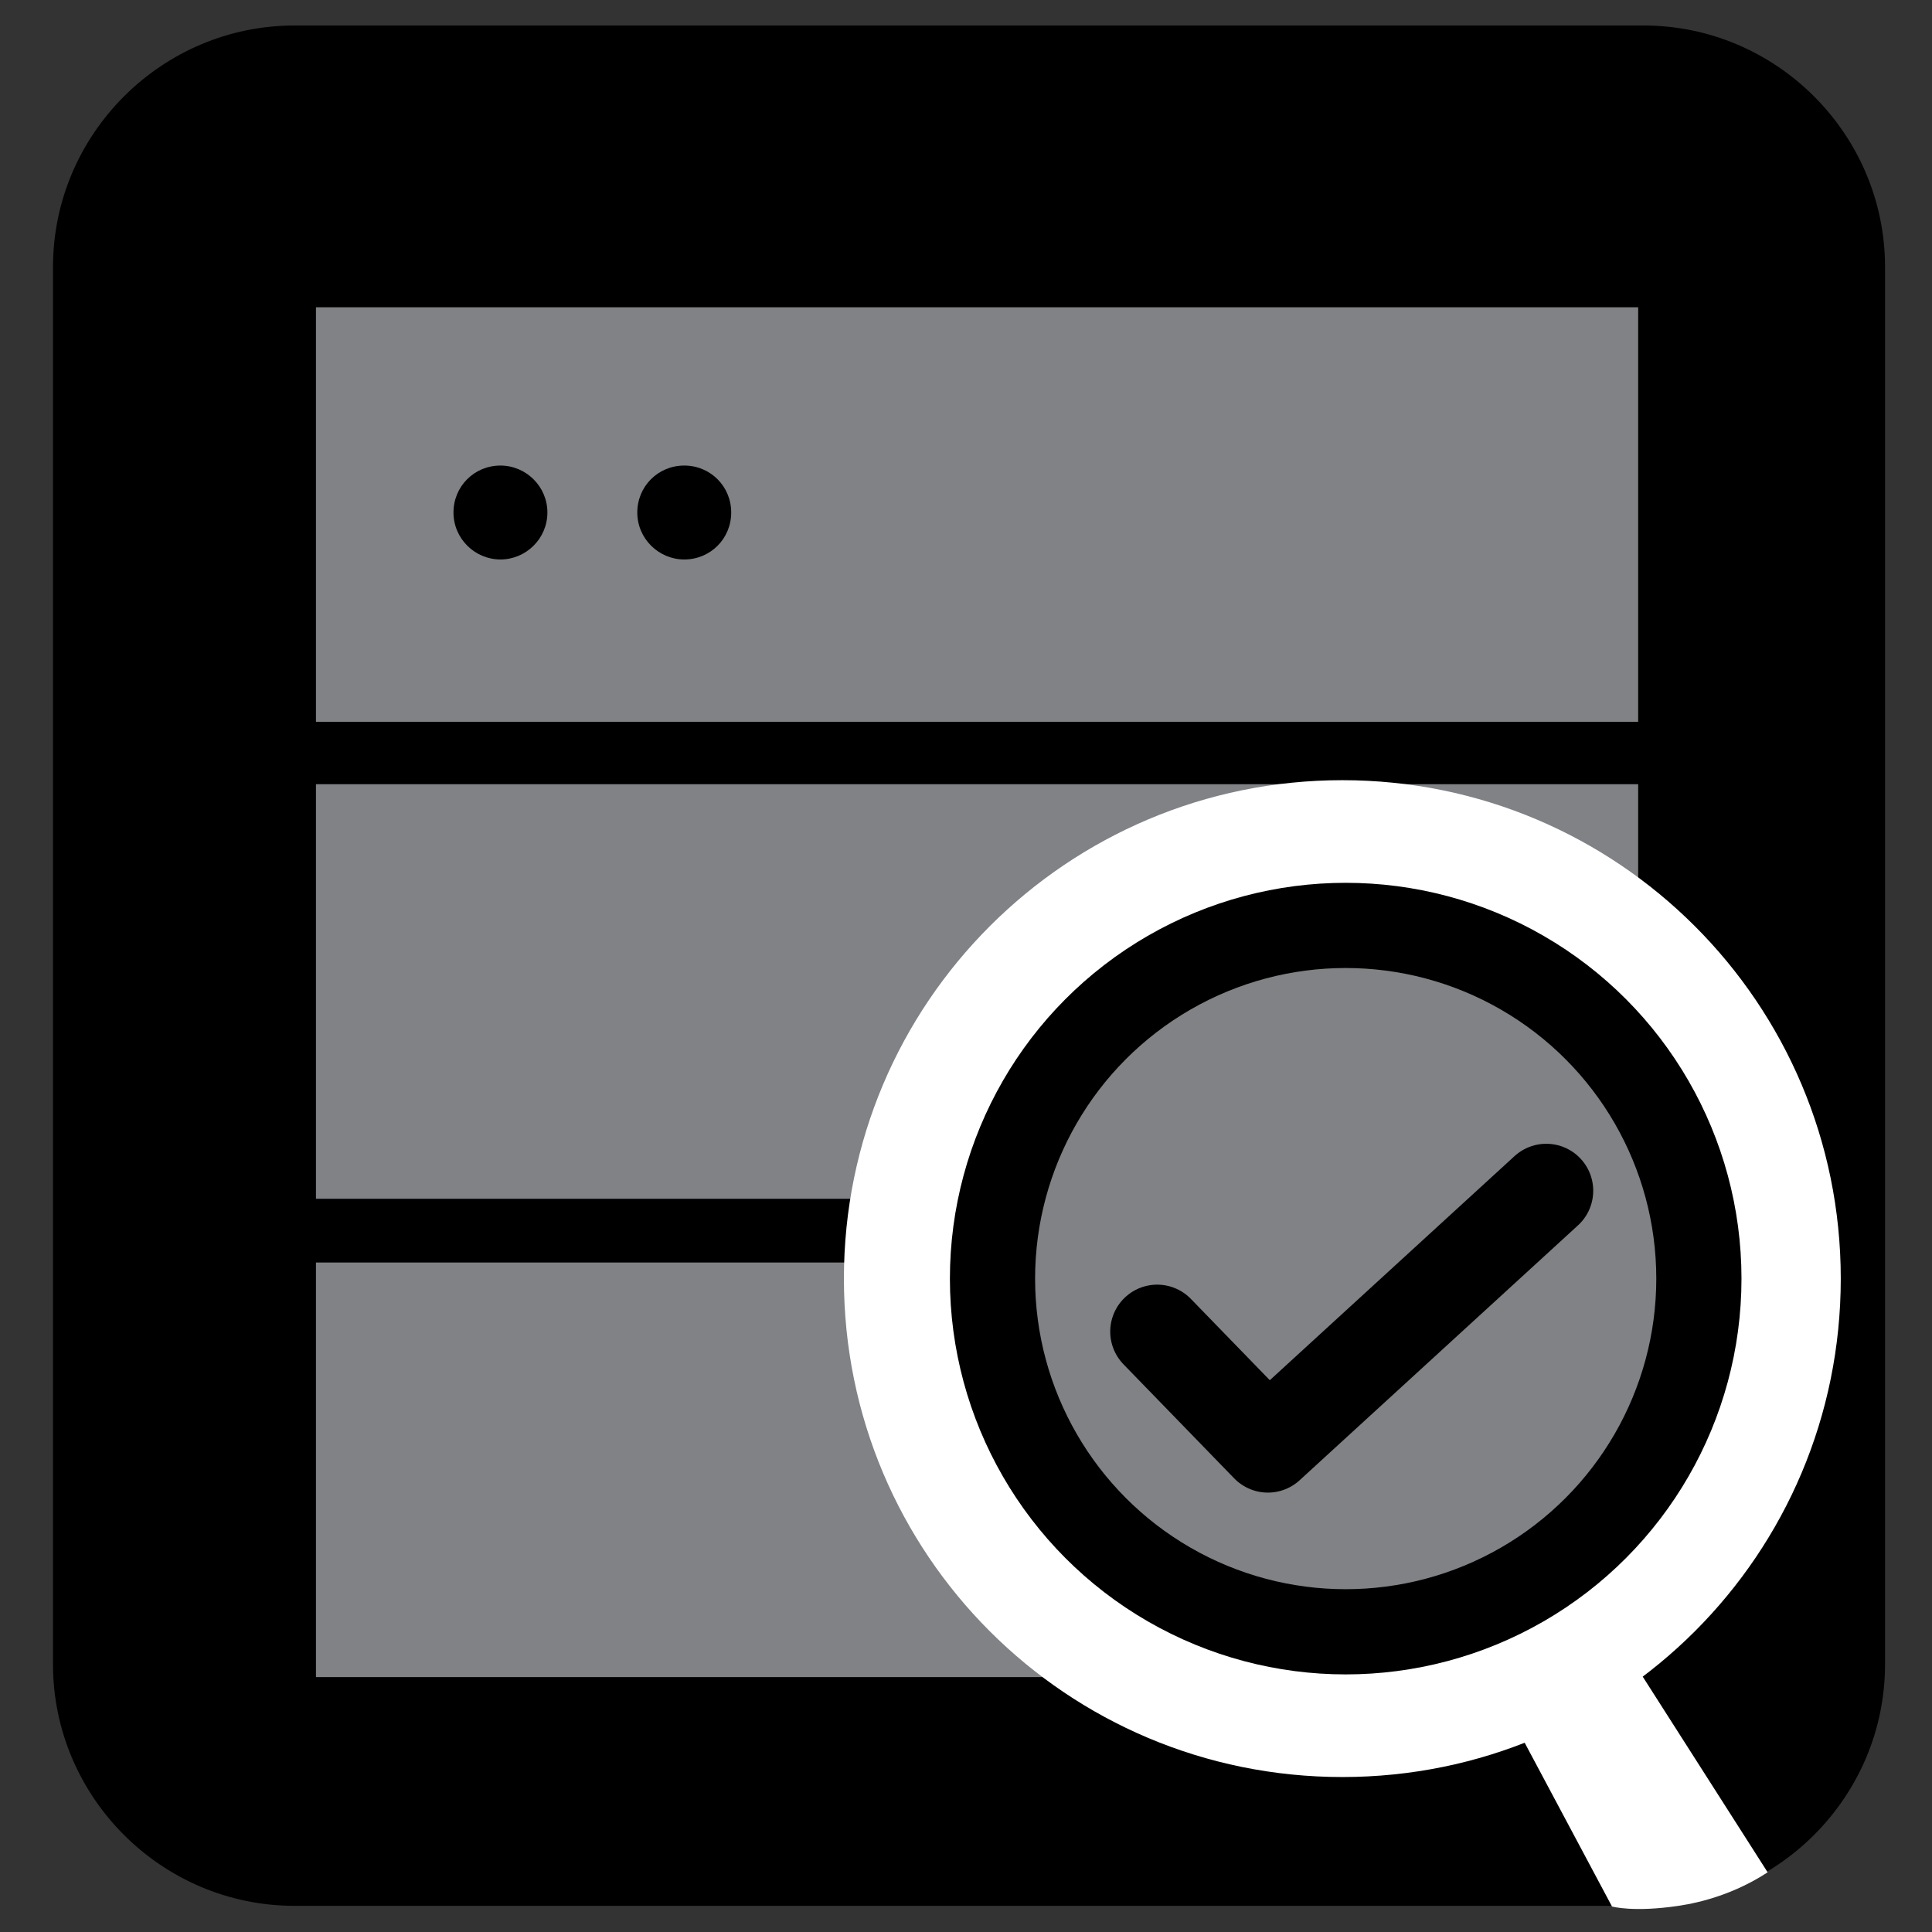
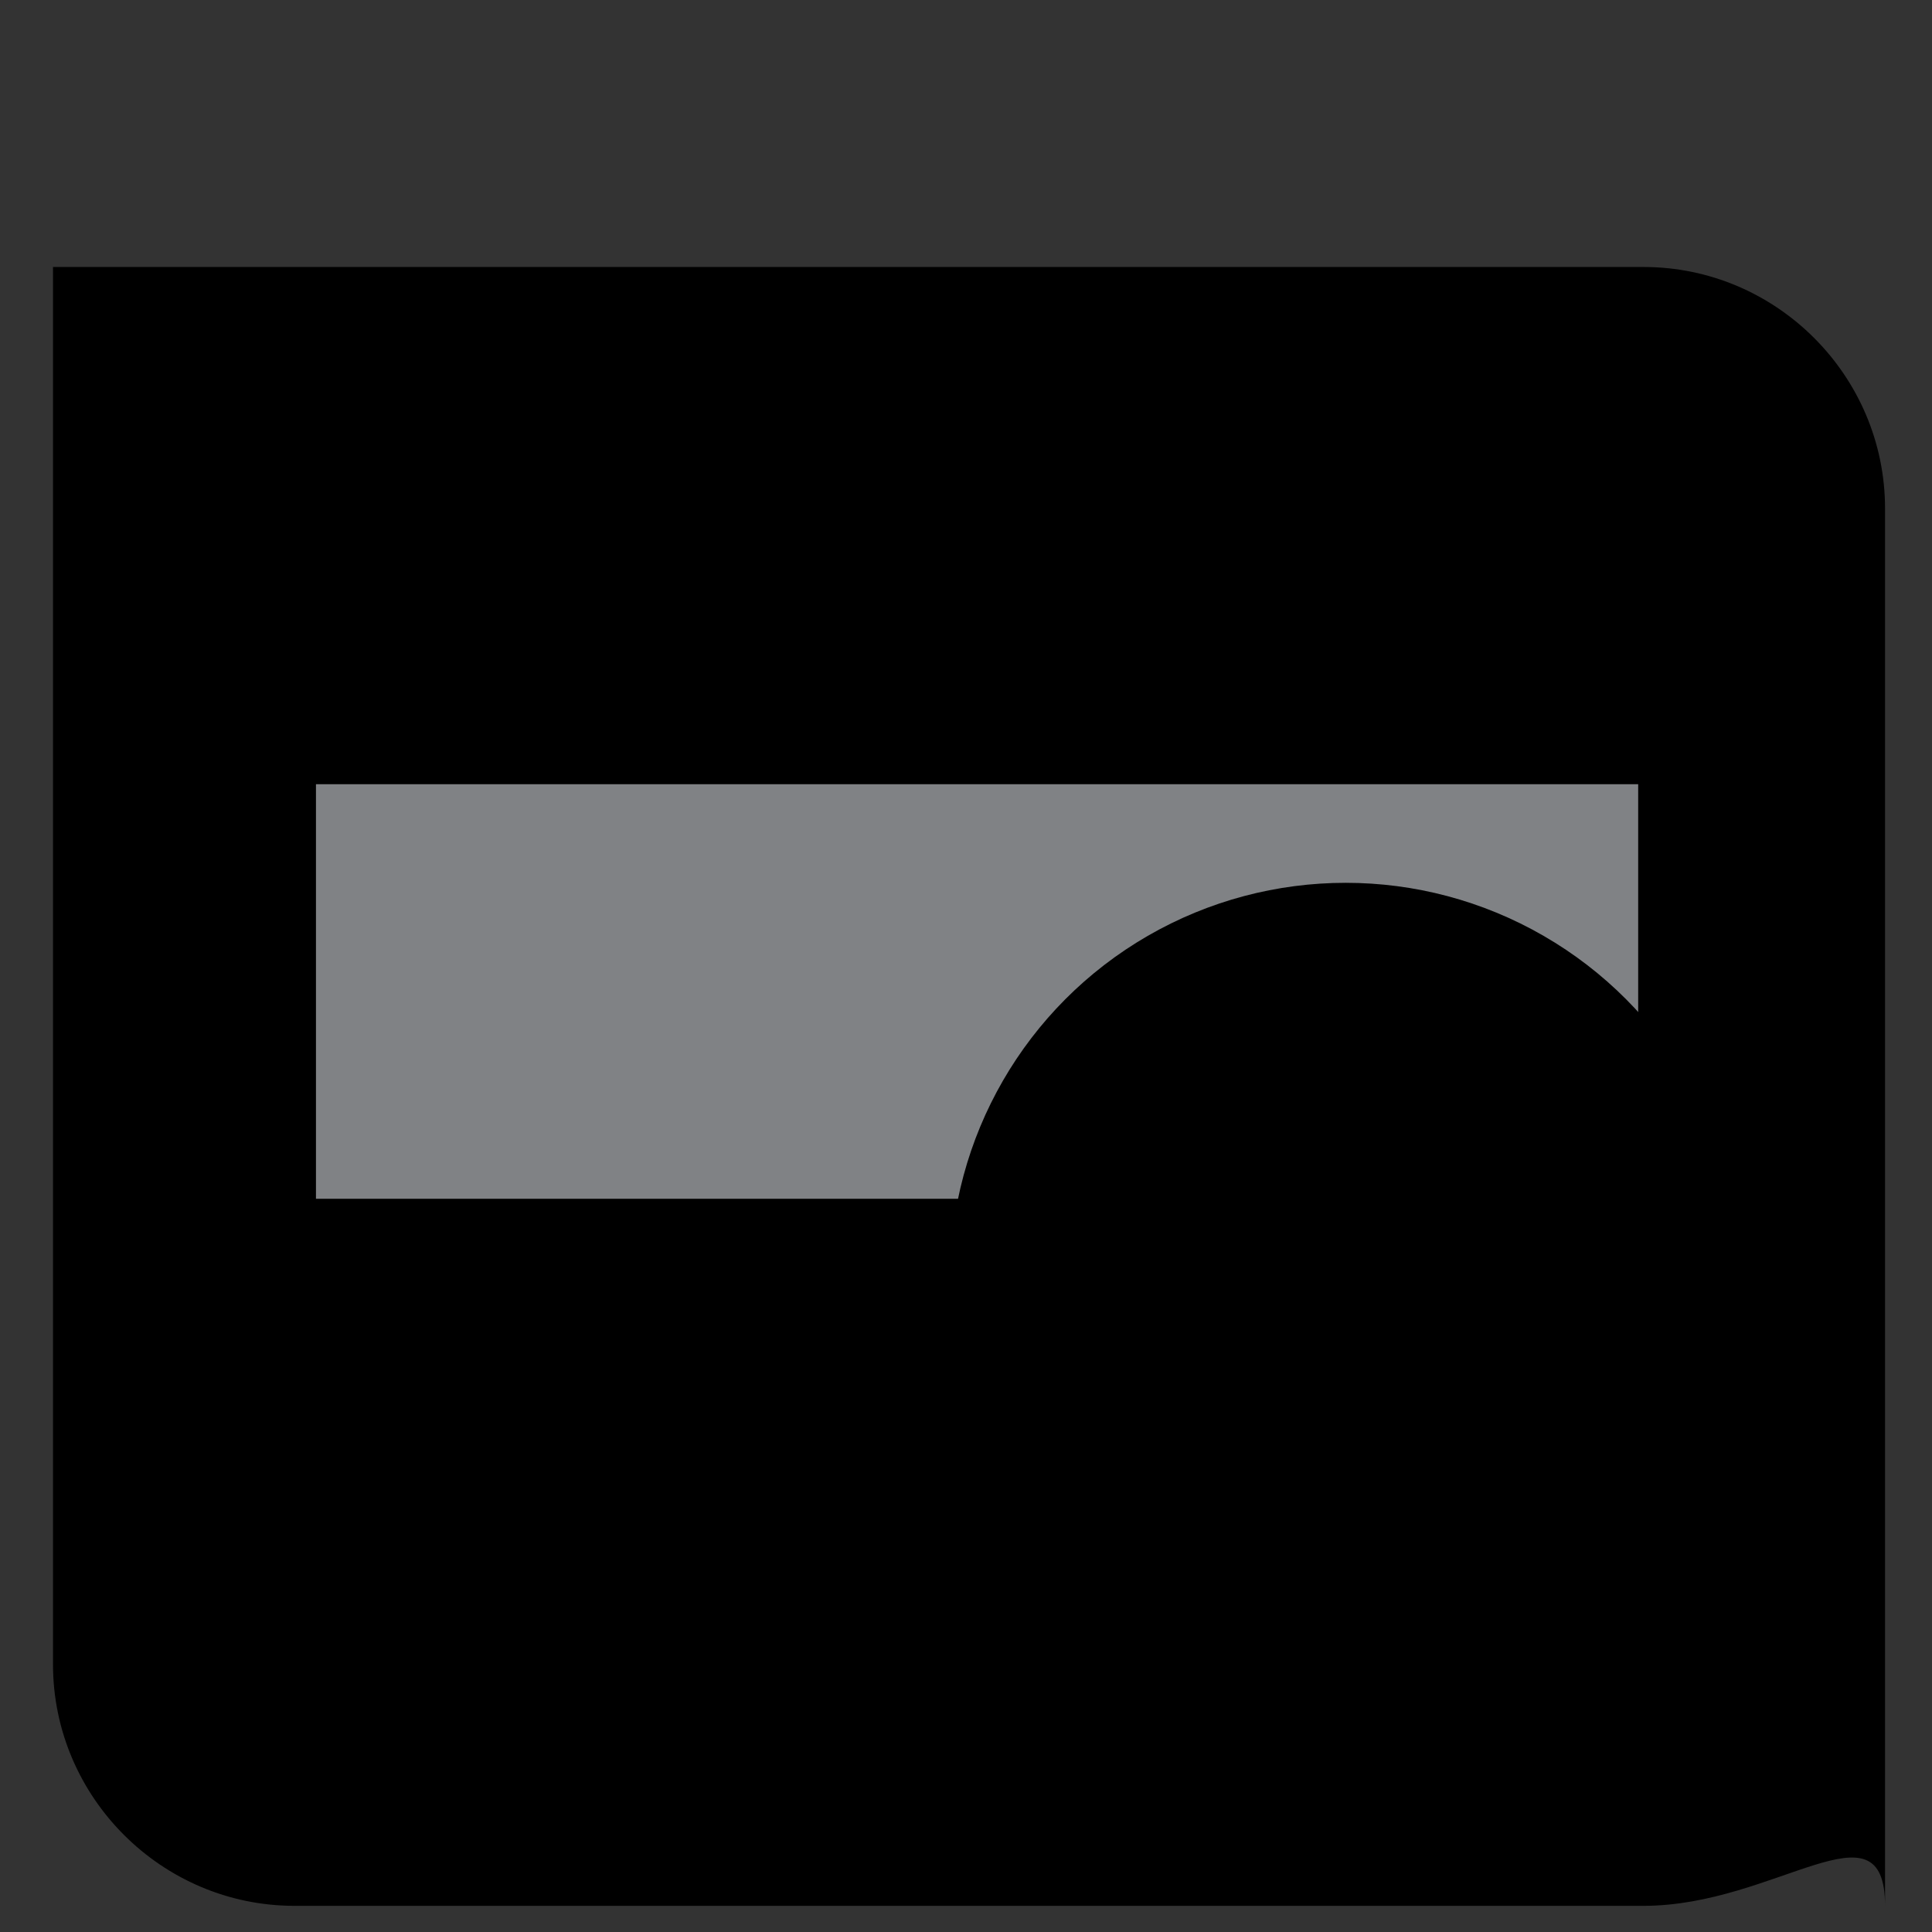
<svg xmlns="http://www.w3.org/2000/svg" version="1.1" id="Layer_1" x="0px" y="0px" viewBox="0 0 288 288" style="enable-background:new 0 0 288 288;" xml:space="preserve">
  <rect x="0" y="0" width="288" height="288" fill="#333333" stroke="none" />
  <style type="text/css">
	.st0{fill:#808285;}
	.st1{fill:#FFFFFF;}
	.st2{fill:none;stroke:#000000;stroke-width:14;stroke-linecap:round;stroke-linejoin:round;stroke-miterlimit:10;}
</style>
-   <path d="M245,284.1H43.9c-19.8,0-36-16.2-36-36V39.8c0-19.8,16.2-36,36-36H245c19.8,0,36,16.2,36,36v208.3  C281,267.9,264.8,284.1,245,284.1z" />
+   <path d="M245,284.1H43.9c-19.8,0-36-16.2-36-36V39.8H245c19.8,0,36,16.2,36,36v208.3  C281,267.9,264.8,284.1,245,284.1z" />
  <rect x="47.1" y="116.9" class="st0" width="197.1" height="61.8" />
-   <rect x="47.1" y="188.2" class="st0" width="197.1" height="61.8" />
-   <path class="st0" d="M47.1,45.8v61.8h197.1V45.8H47.1z M74.6,83.4c-3.8,0-7-3.1-7-7s3.1-7,7-7c3.8,0,7,3.1,7,7S78.4,83.4,74.6,83.4z   M102,83.4c-3.8,0-7-3.1-7-7s3.1-7,7-7s7,3.1,7,7S105.9,83.4,102,83.4z" />
-   <path class="st1" d="M200.1,116.3c-41,0-74.3,33.2-74.3,74.3s33.2,74.3,74.3,74.3s74.3-33.2,74.3-74.3S241.1,116.3,200.1,116.3z   M200.1,248.7c-32.1,0-58.1-26-58.1-58.1s26-58.1,58.1-58.1s58.1,26,58.1,58.1S232.2,248.7,200.1,248.7z" />
  <g>
    <circle cx="200.6" cy="190.6" r="59" />
-     <circle class="st0" cx="200.6" cy="190.6" r="46.3" />
  </g>
-   <path class="st1" d="M226.7,258.7l13.6,25.5c0,0,3.2,0.9,9.9-0.1c3.4-0.5,8.4-1.8,13.3-5l-18.9-29.6L226.7,258.7z" />
  <polyline class="st2" points="172.5,198.5 189,215.5 230.5,177.5 " />
</svg>